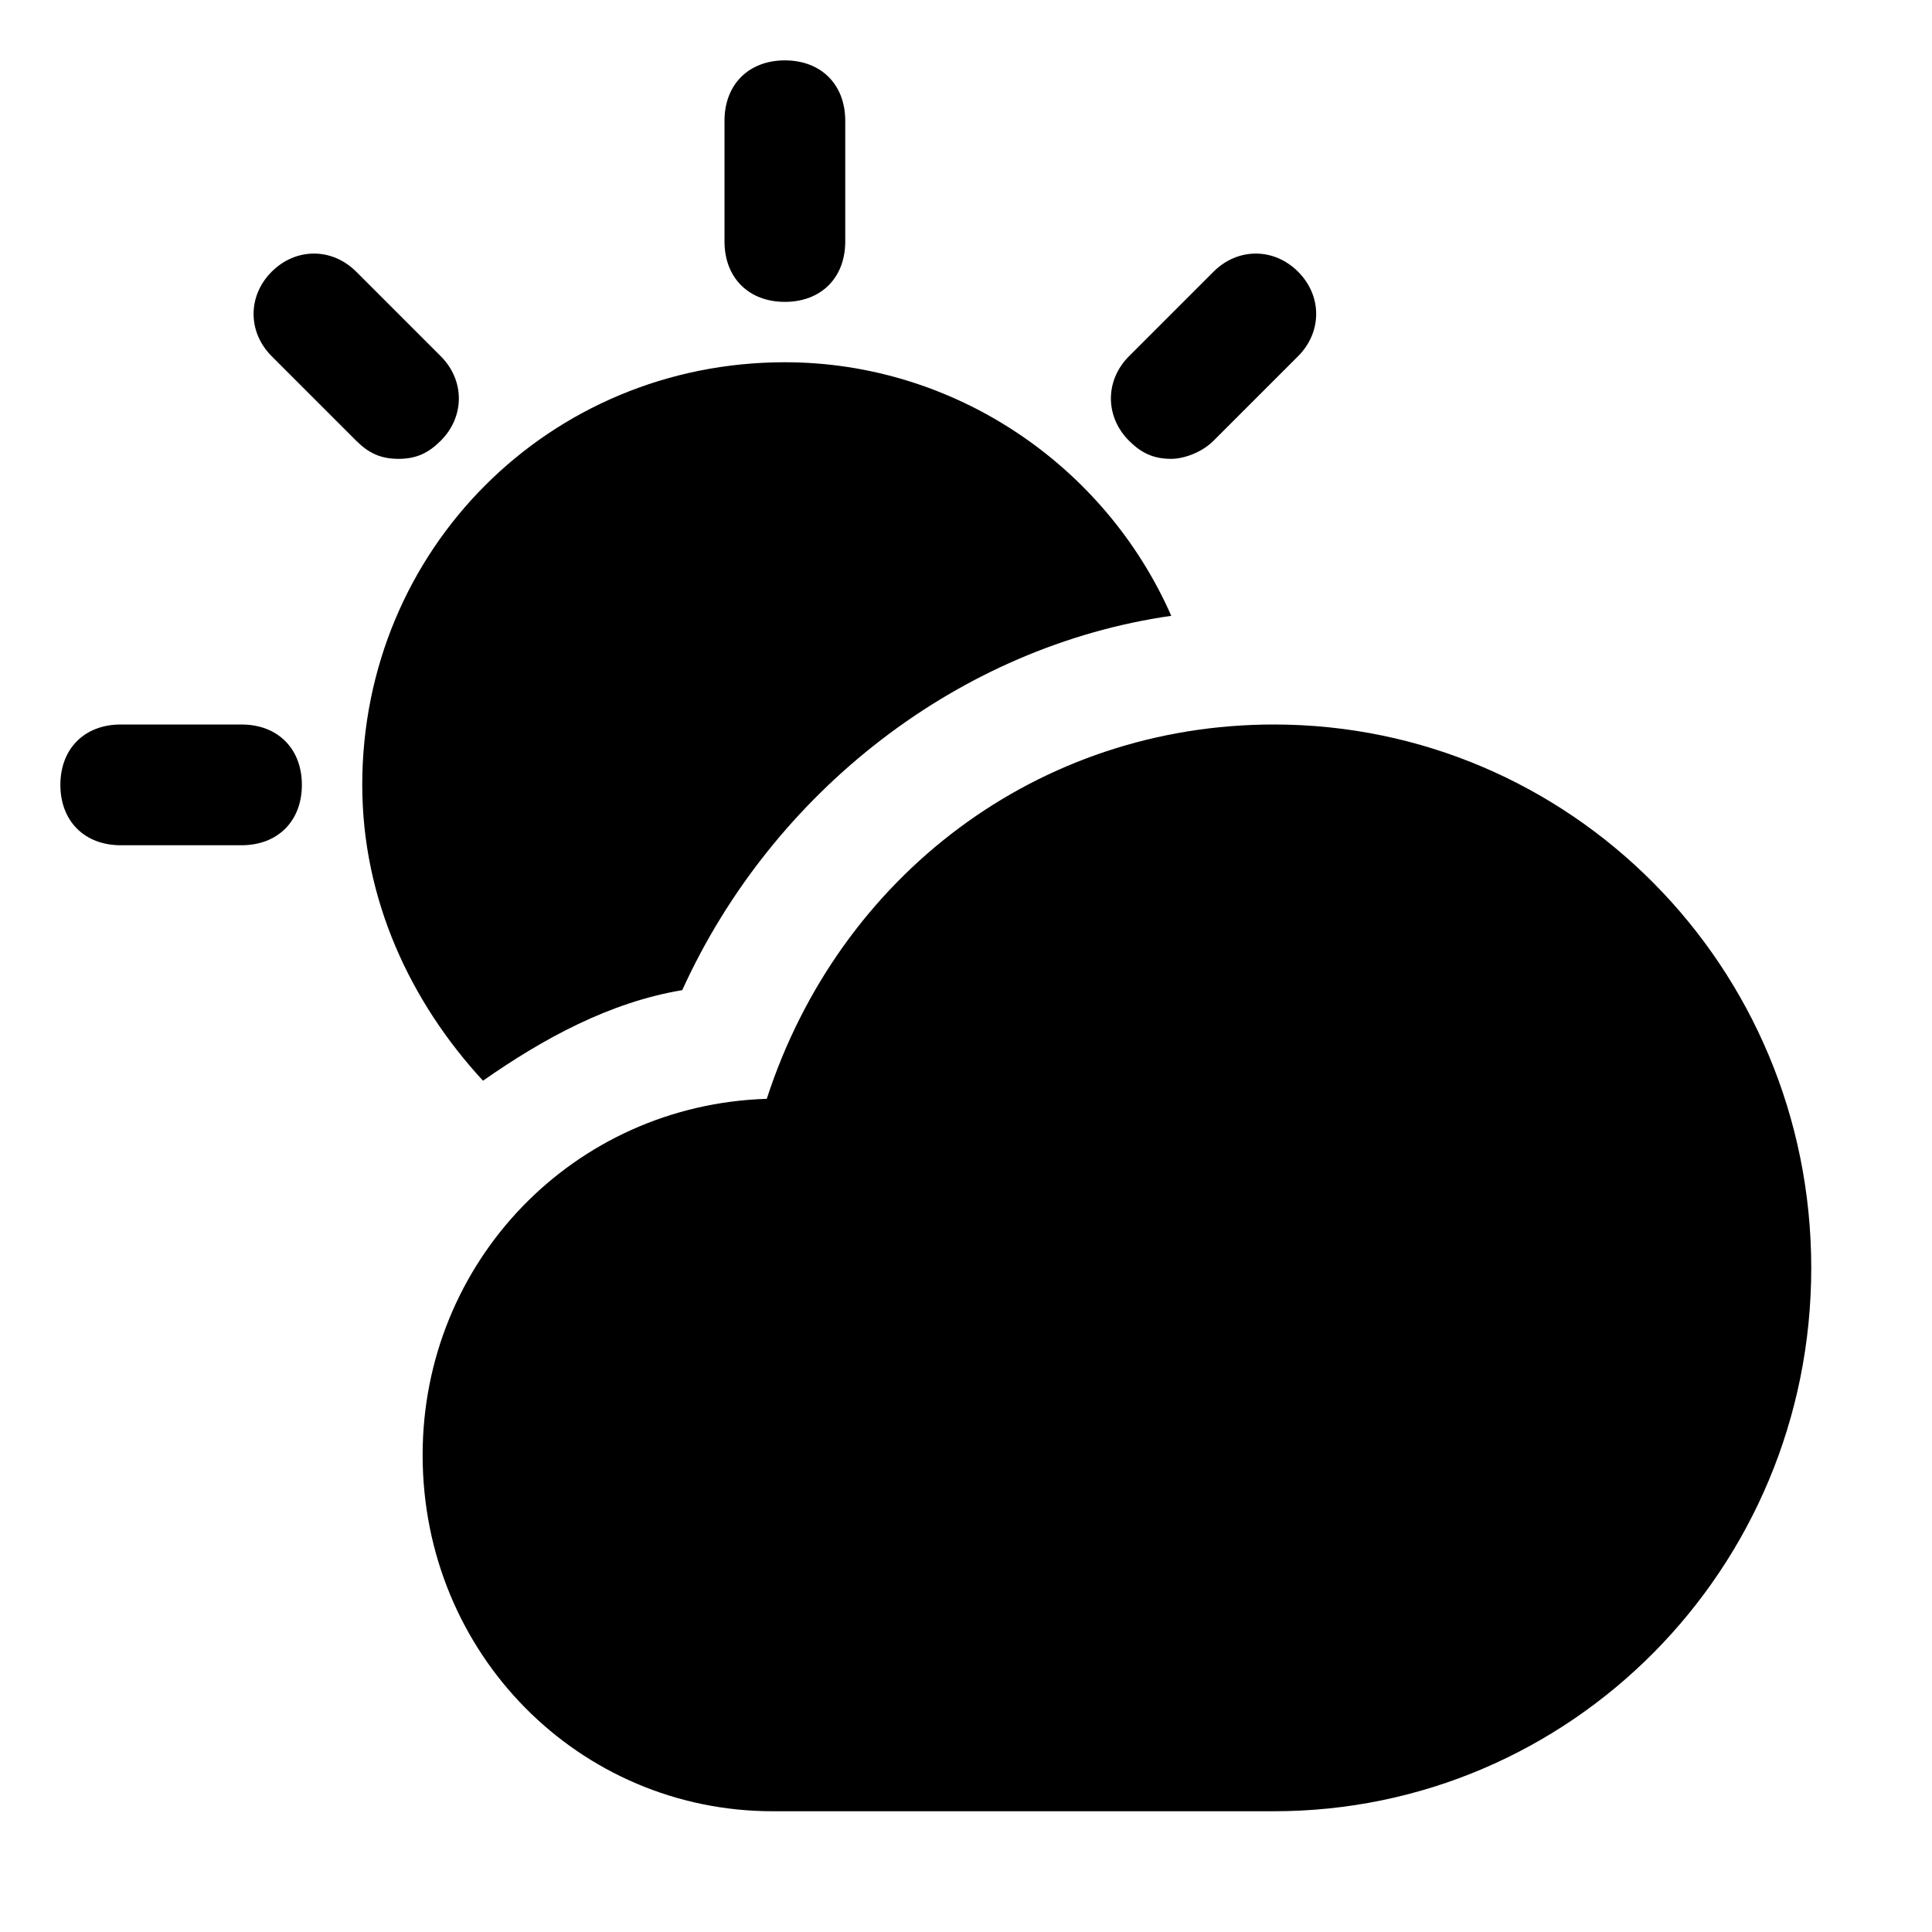
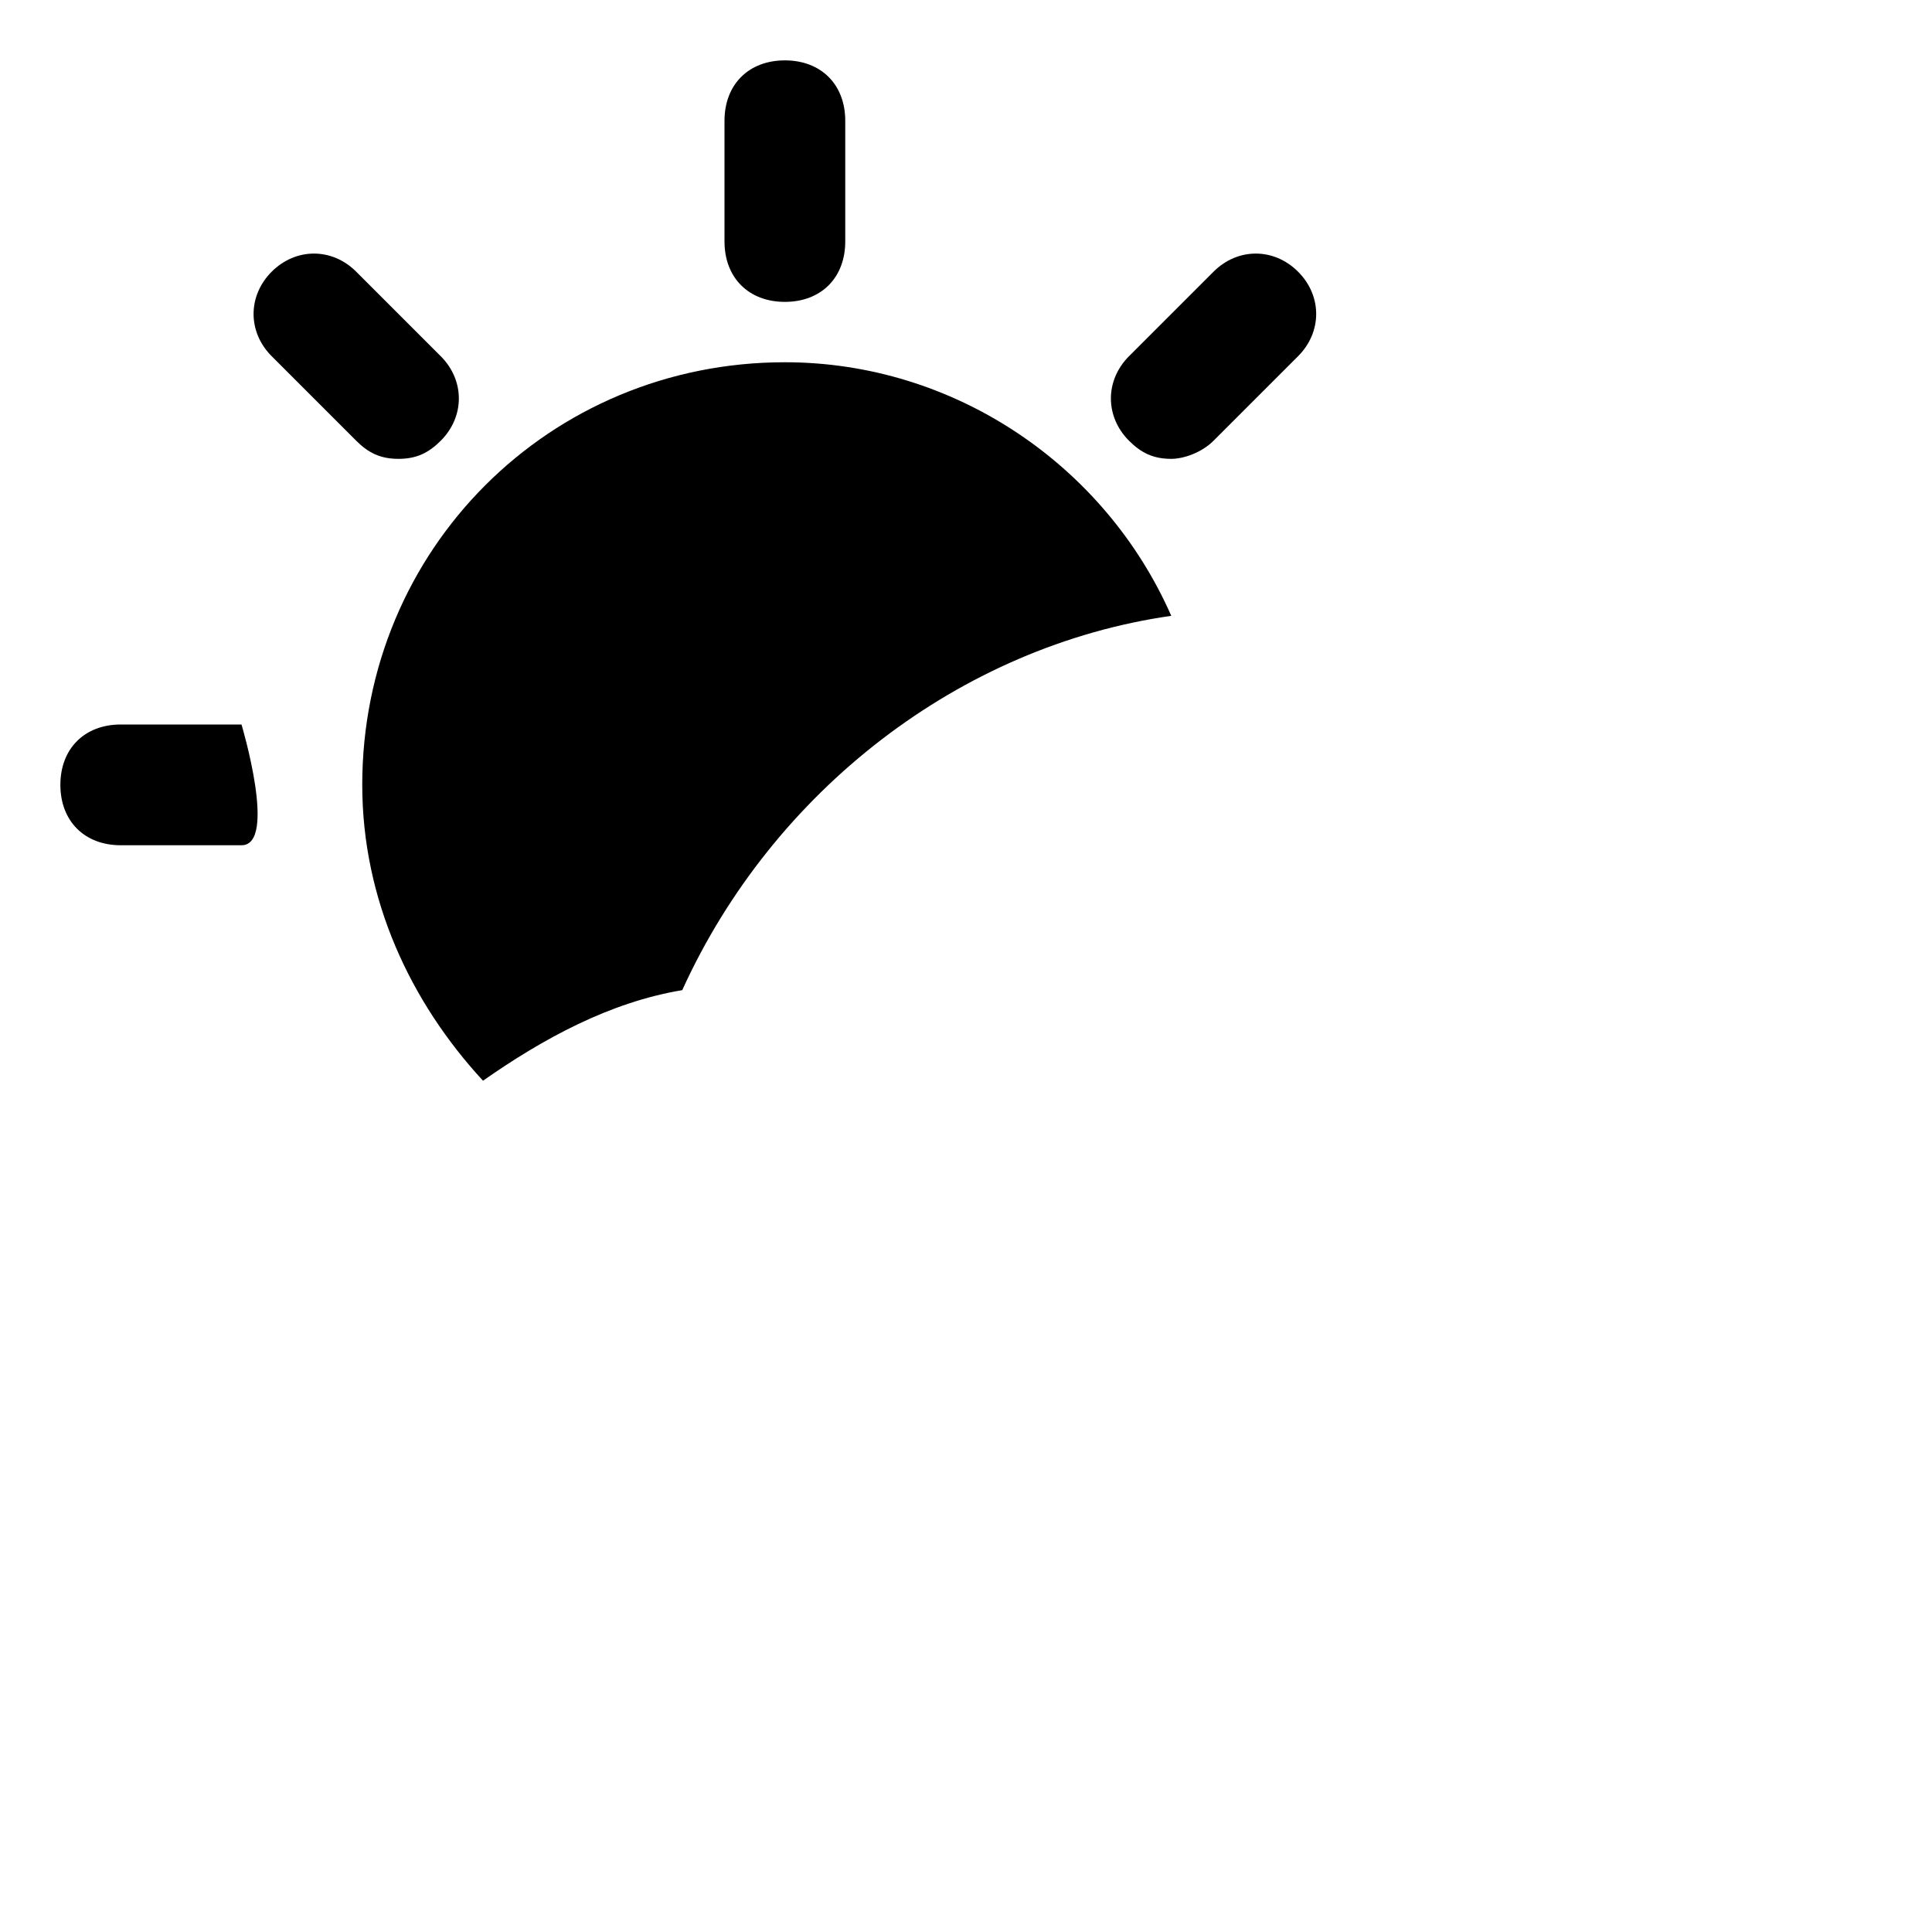
<svg xmlns="http://www.w3.org/2000/svg" fill="#000000" height="800px" width="800px" version="1.1" id="Icons" viewBox="0 0 32 32" xml:space="preserve">
  <g>
-     <path d="M4,14H2c-0.6,0-1-0.4-1-1s0.4-1,1-1h2c0.6,0,1,0.4,1,1S4.6,14,4,14z" />
+     <path d="M4,14H2c-0.6,0-1-0.4-1-1s0.4-1,1-1h2S4.6,14,4,14z" />
  </g>
  <g>
    <path d="M19.4,7.6c-0.3,0-0.5-0.1-0.7-0.3c-0.4-0.4-0.4-1,0-1.4l1.4-1.4c0.4-0.4,1-0.4,1.4,0s0.4,1,0,1.4l-1.4,1.4   C19.9,7.5,19.6,7.6,19.4,7.6z" />
  </g>
  <g>
    <path d="M13,5c-0.6,0-1-0.4-1-1V2c0-0.6,0.4-1,1-1s1,0.4,1,1v2C14,4.6,13.6,5,13,5z" />
  </g>
  <g>
    <path d="M6.6,7.6c-0.3,0-0.5-0.1-0.7-0.3L4.5,5.9c-0.4-0.4-0.4-1,0-1.4s1-0.4,1.4,0l1.4,1.4c0.4,0.4,0.4,1,0,1.4   C7.1,7.5,6.9,7.6,6.6,7.6z" />
  </g>
  <g>
-     <path d="M21.1,30h-8.3C9.6,30,7,27.4,7,24.1c0-3.2,2.5-5.8,5.7-5.9c1.2-3.7,4.5-6.2,8.4-6.2c4.9,0,8.9,4,8.9,9S26,30,21.1,30z" />
-   </g>
+     </g>
  <path d="M11.3,16.4c1.5-3.3,4.6-5.7,8.1-6.2C18.3,7.7,15.8,6,13,6c-3.9,0-7,3.1-7,7c0,1.9,0.8,3.6,2,4.9C9,17.2,10.1,16.6,11.3,16.4  z" />
</svg>